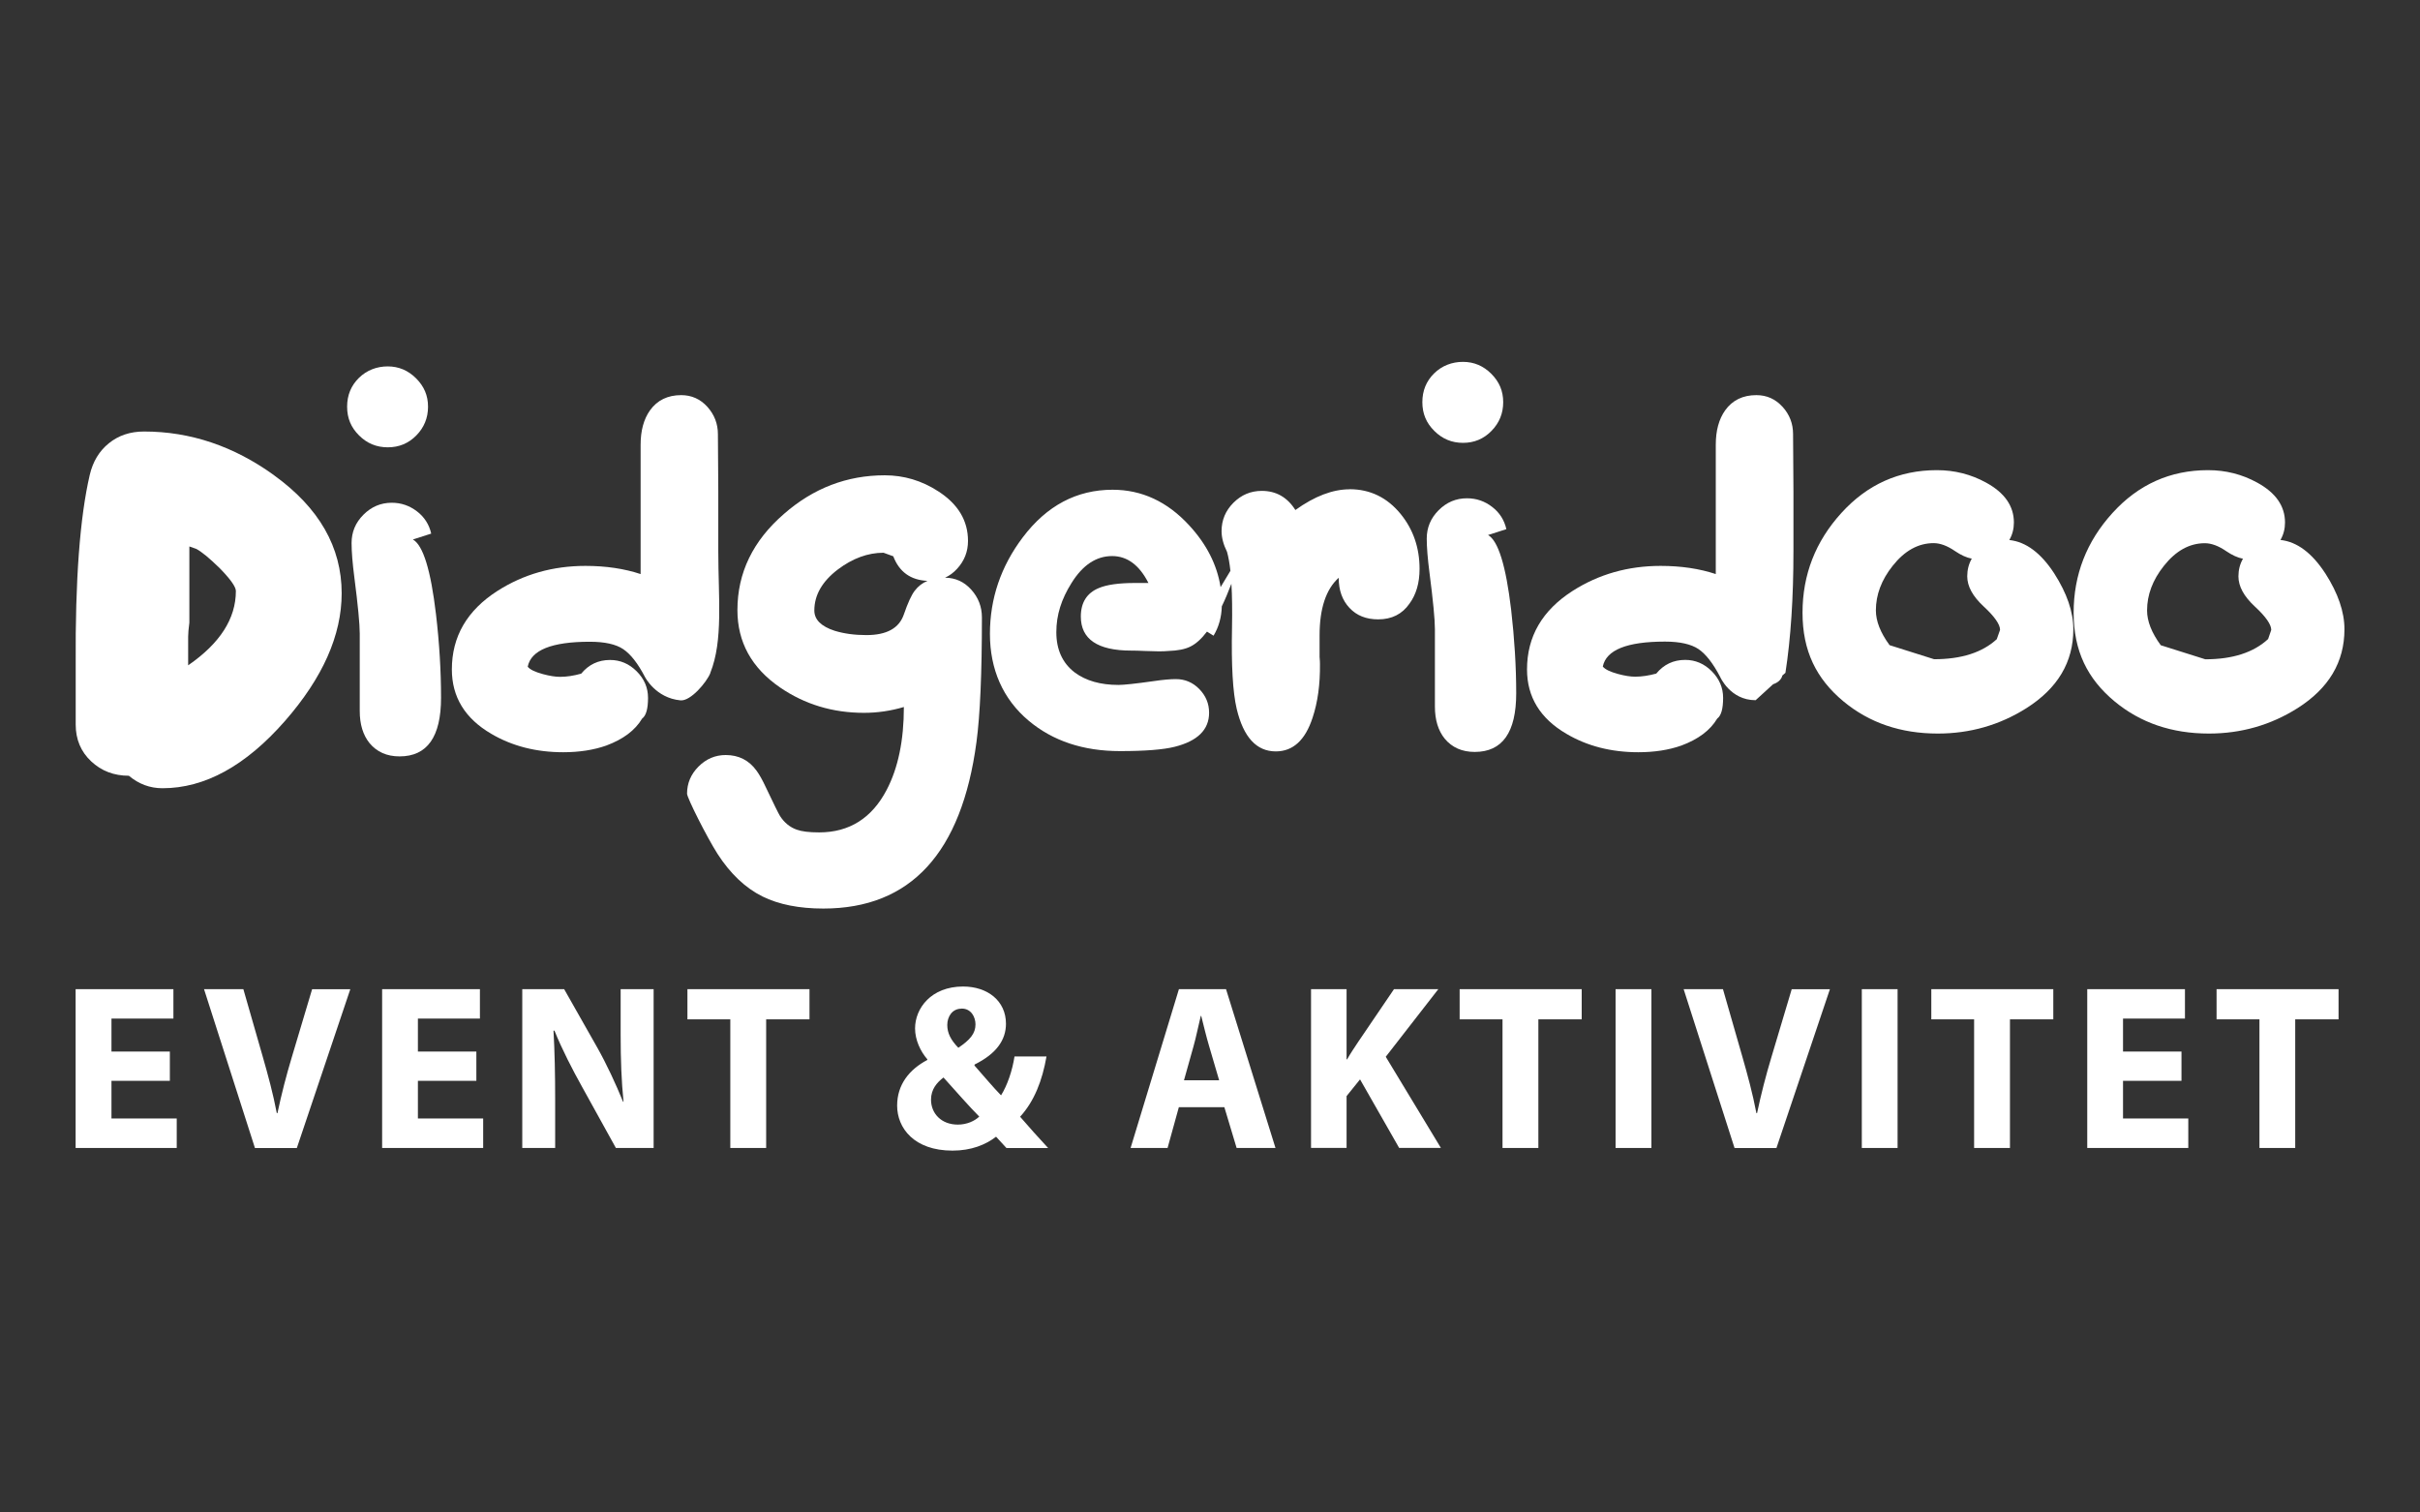
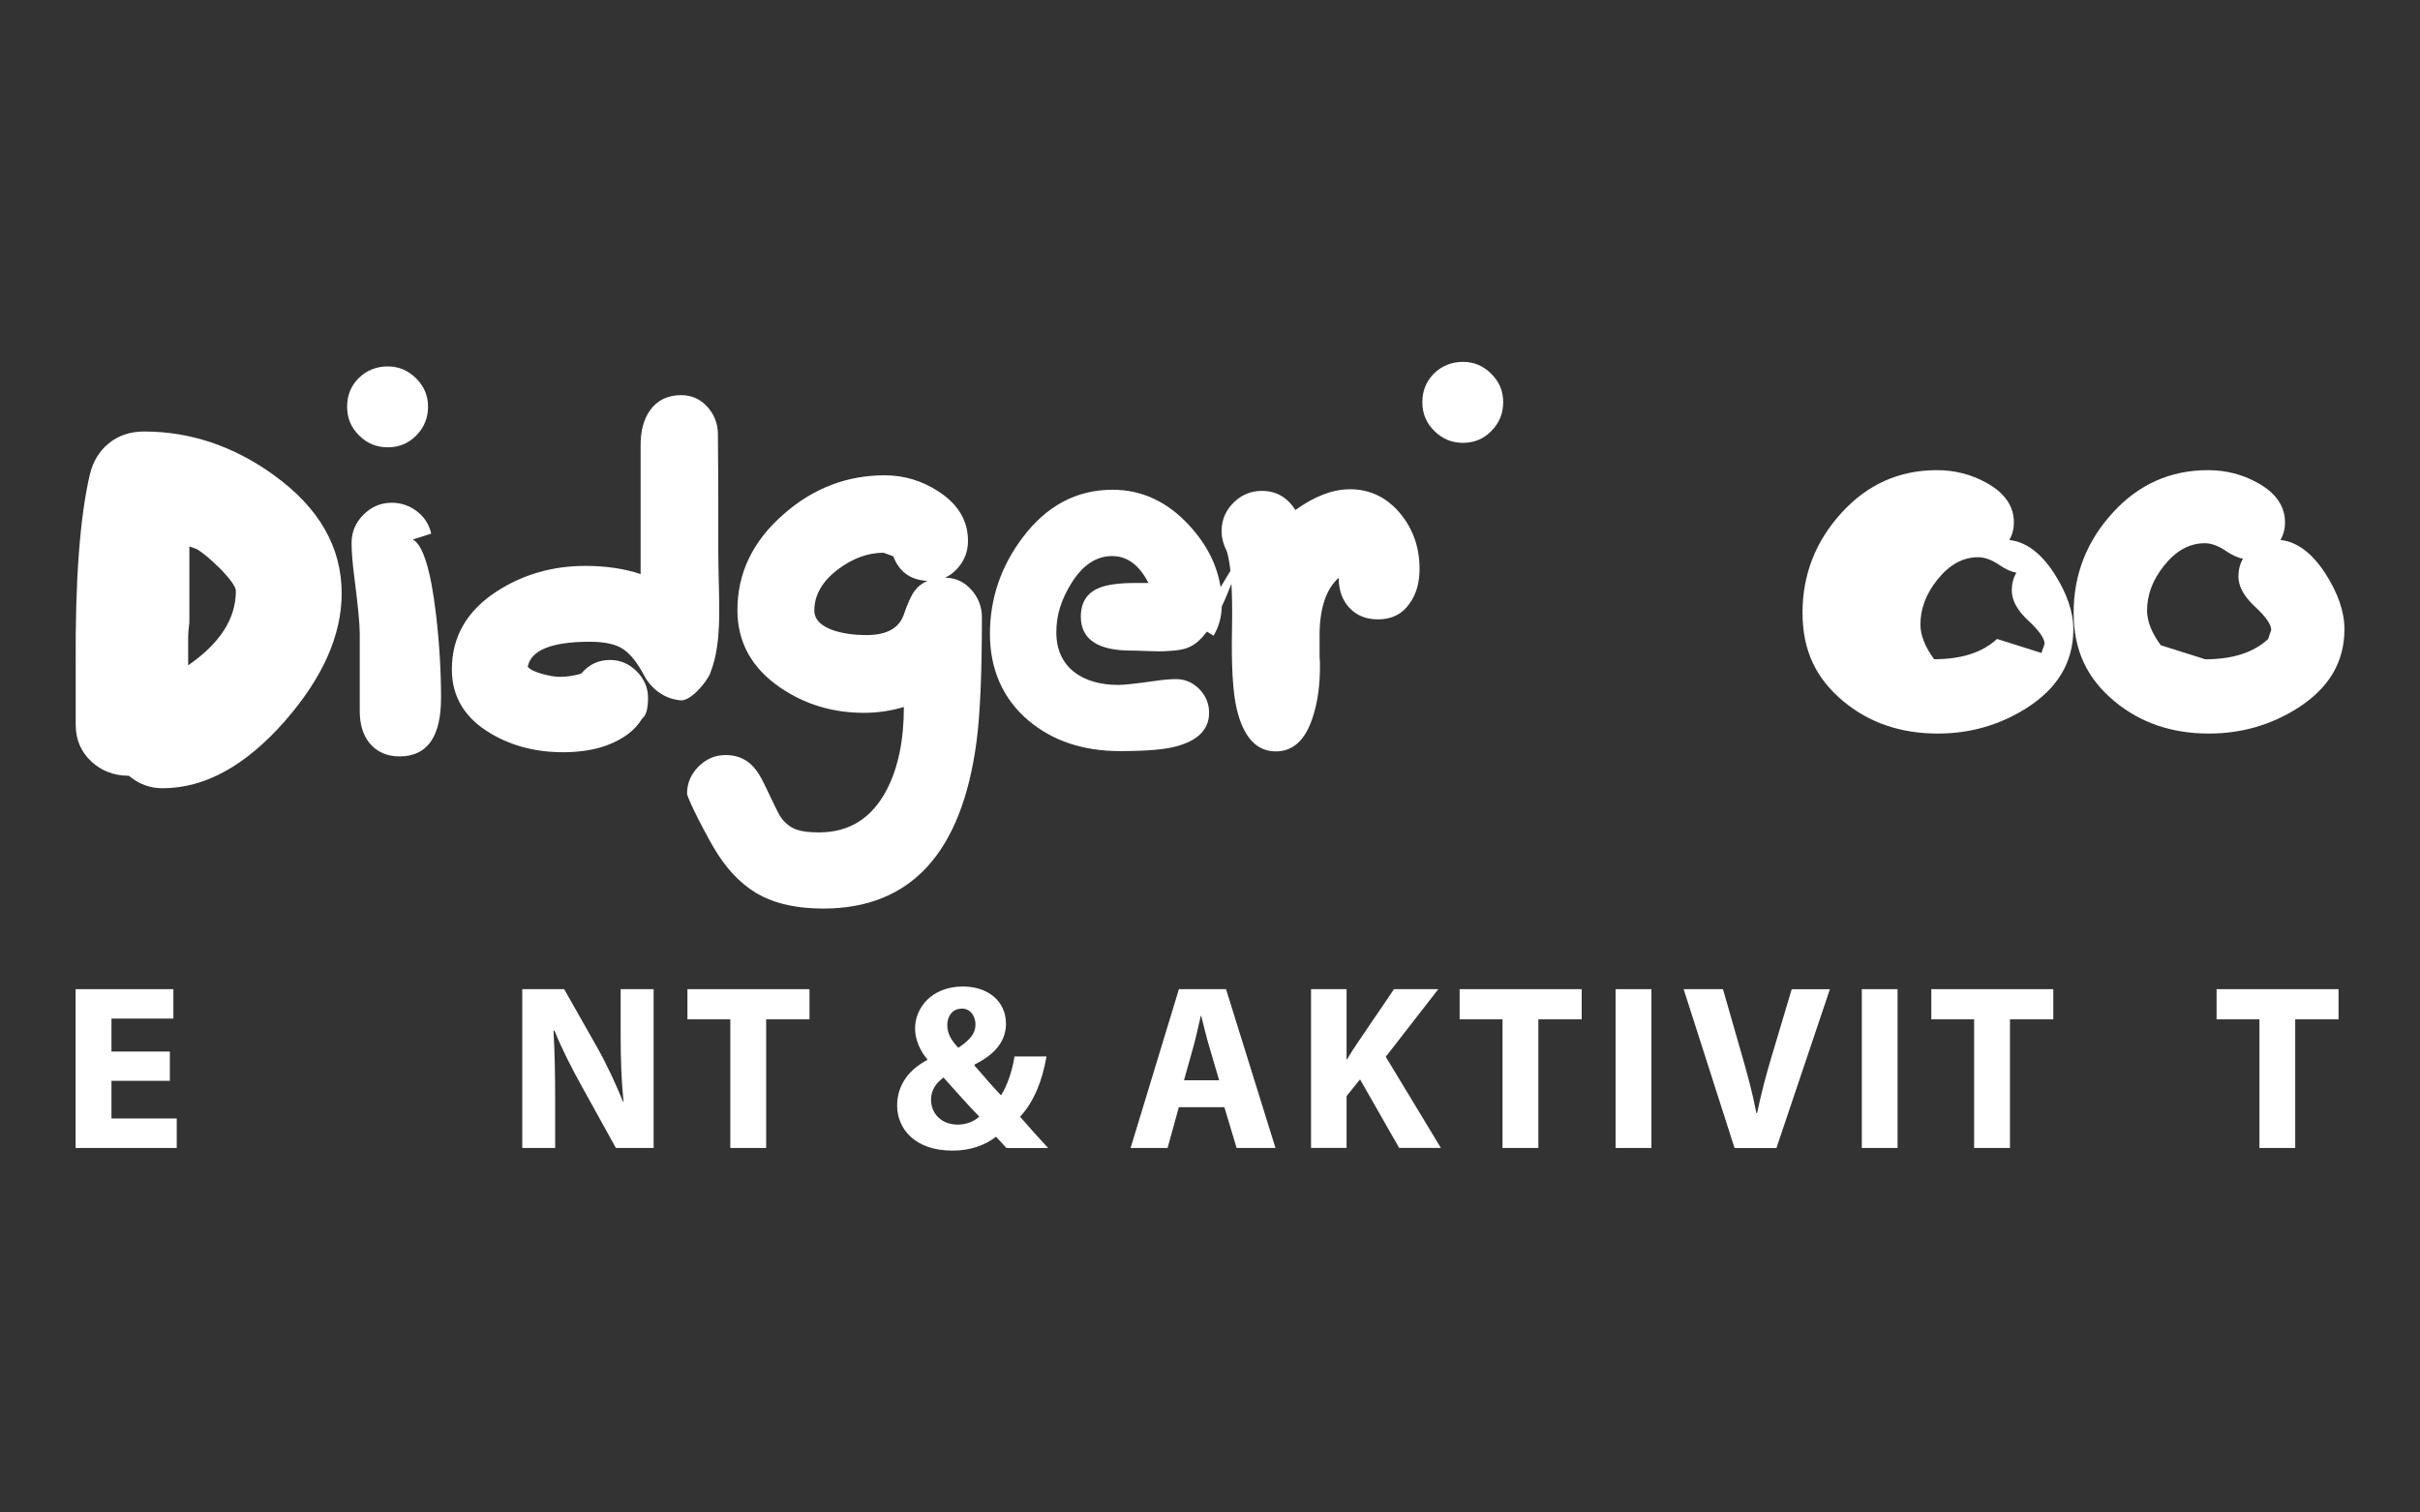
<svg xmlns="http://www.w3.org/2000/svg" id="Lager_1" width="320" height="200" version="1.1" viewBox="0 0 320 200">
  <rect x="0" y="0" width="320" height="200" fill="#333333" stroke="none" />
  <defs>
    <style>
      .st0 {
        fill: #fff;
      }
    </style>
  </defs>
  <path class="st0" d="M24.88,87.96v-3.77c0-.42.05-1.03.16-1.86v-10.07l.88.31c.69.34,1.72,1.19,3.1,2.53,1.45,1.48,2.17,2.5,2.17,3.05,0,3.65-2.1,6.92-6.3,9.82M36.25,62.85c-5.34-3.86-11.08-5.79-17.2-5.79-1.83,0-3.38.52-4.65,1.55-1.28,1.03-2.12,2.43-2.53,4.18-1.31,5.62-1.93,13.95-1.86,25.01v8.01c0,1.96.68,3.58,2.04,4.86,1.36,1.28,3.03,1.91,4.99,1.91,1.31,1.1,2.79,1.65,4.45,1.65,5.59,0,10.99-2.96,16.19-8.89,5-5.72,7.5-11.35,7.5-16.89,0-6.09-2.98-11.3-8.94-15.6" />
  <path class="st0" d="M51.28,59.15c1.48,0,2.74-.52,3.77-1.57,1.03-1.05,1.55-2.32,1.55-3.8s-.52-2.69-1.58-3.75c-1.05-1.05-2.3-1.58-3.75-1.58s-2.79.51-3.82,1.53c-1.03,1.02-1.55,2.28-1.55,3.8s.52,2.75,1.58,3.8c1.05,1.05,2.31,1.57,3.8,1.57" />
  <path class="st0" d="M54.59,71.34l2.43-.78c-.27-1.2-.9-2.19-1.88-2.94s-2.09-1.14-3.33-1.14c-1.45,0-2.69.52-3.75,1.58s-1.57,2.3-1.57,3.75c0,1.14.12,2.63.36,4.49.48,3.72.72,6.22.72,7.49v10.23c0,1.76.43,3.17,1.29,4.24.97,1.17,2.29,1.76,3.98,1.76,3.65,0,5.48-2.58,5.48-7.75,0-3.54-.22-7.23-.67-11.06-.69-5.82-1.7-9.11-3.05-9.87" />
  <path class="st0" d="M93.92,88.99c1.73-4.3,1.06-9.95,1.06-16.12v-7.91c-.03-3.44-.05-5.96-.05-7.54,0-1.38-.46-2.58-1.39-3.62-.93-1.03-2.09-1.55-3.46-1.55-1.79,0-3.17.67-4.13,2.01-.83,1.17-1.24,2.69-1.24,4.55v17.1c-2.17-.72-4.6-1.08-7.29-1.08-4.31,0-8.18,1.1-11.63,3.3-4.03,2.58-6.04,6.04-6.04,10.39,0,3.65,1.74,6.49,5.22,8.52,2.76,1.62,5.93,2.43,9.51,2.43,2.13,0,4.03-.3,5.68-.88,2.24-.83,3.82-2.01,4.75-3.57.52-.38.78-1.29.78-2.74,0-1.34-.5-2.51-1.5-3.51-1-1-2.17-1.5-3.52-1.5-1.55,0-2.82.6-3.82,1.81-1,.28-1.93.42-2.79.42-.62,0-1.38-.12-2.27-.36-1.03-.28-1.71-.6-2.01-.98.44-2.2,3.18-3.3,8.21-3.3,1.96,0,3.44.32,4.42.98.98.66,1.94,1.88,2.87,3.67,0,0,1.4,2.79,4.7,3.1,1.33.13,3.45-2.37,3.95-3.61" />
  <path class="st0" d="M120.97,78.09c-.45.59-.93,1.64-1.45,3.15-.62,1.83-2.27,2.74-4.96,2.74-1.55,0-2.95-.19-4.19-.57-1.79-.58-2.69-1.48-2.69-2.68,0-2.03,1.03-3.84,3.1-5.42,1.96-1.48,3.98-2.22,6.05-2.22l1.29.47c.79,2.07,2.3,3.15,4.52,3.25-.68.28-1.24.72-1.68,1.3M124.98,76.38c.58-.26,1.1-.65,1.57-1.16.97-1.05,1.45-2.28,1.45-3.69,0-2.69-1.31-4.87-3.93-6.56-2.17-1.41-4.53-2.12-7.08-2.12-4.99,0-9.44,1.7-13.33,5.11-4.1,3.55-6.15,7.79-6.15,12.71,0,4.24,1.88,7.65,5.63,10.23,3.27,2.24,6.97,3.36,11.11,3.36,1.79,0,3.54-.26,5.27-.77,0,4.41-.76,8.06-2.27,10.95-1.96,3.75-4.94,5.63-8.94,5.63-1.31,0-2.29-.12-2.95-.36-.89-.31-1.64-.91-2.22-1.81-.21-.34-.83-1.6-1.86-3.77-.45-.97-.86-1.7-1.24-2.22-1-1.38-2.36-2.07-4.08-2.07-1.38,0-2.58.51-3.59,1.52-1.02,1.02-1.52,2.22-1.52,3.59,0,.55,2.62,5.75,4.03,7.96,1.69,2.62,3.67,4.5,5.94,5.63,2.17,1.07,4.86,1.6,8.05,1.6,11.54,0,18.29-7.34,20.25-22.01.48-3.58.72-9.07.72-16.48,0-1.41-.47-2.64-1.42-3.69-.93-1.03-2.08-1.56-3.46-1.57" />
  <path class="st0" d="M178.47,64.7c-2.24,0-4.63.91-7.18,2.74-1.07-1.69-2.55-2.53-4.44-2.53-1.45,0-2.7.52-3.75,1.57-1.05,1.05-1.57,2.3-1.57,3.75,0,.86.24,1.77.72,2.74.19.67.34,1.51.45,2.51l-1.3,2.16c-.47-2.97-1.86-5.69-4.16-8.18-2.89-3.14-6.27-4.7-10.12-4.7-4.75,0-8.71,2.1-11.88,6.3-2.89,3.83-4.34,8.08-4.34,12.76s1.71,8.61,5.11,11.47c3.2,2.69,7.23,4.03,12.09,4.03,3.3,0,5.72-.19,7.23-.57,3.03-.76,4.55-2.26,4.55-4.5,0-1.21-.43-2.24-1.29-3.13-.86-.88-1.89-1.32-3.1-1.32-.72,0-1.69.08-2.89.26-2.41.34-3.98.51-4.7.51-2.38,0-4.31-.55-5.79-1.65-1.62-1.24-2.43-3.02-2.43-5.32s.67-4.37,2.01-6.51c1.48-2.38,3.27-3.56,5.37-3.56,1.99,0,3.6,1.19,4.8,3.56h-1.81c-2.13,0-3.72.23-4.75.67-1.58.65-2.38,1.91-2.38,3.77,0,2.99,2.22,4.5,6.66,4.5.42,0,1.03.01,1.84.05.81.03,1.42.05,1.83.05.48,0,.9-.02,1.24-.05,1.24-.04,2.2-.23,2.89-.57.75-.36,1.49-1.03,2.22-1.99l.87.54c.69-1.15,1.05-2.44,1.09-3.88.43-.89.85-1.89,1.27-2.99.1,1.63.12,3.57.08,5.84-.1,4.93.1,8.49.62,10.7.89,3.75,2.62,5.63,5.17,5.63,2.27,0,3.89-1.48,4.86-4.44.69-2.07,1.01-4.44.98-7.13,0-.17-.01-.48-.05-.93v-2.84c0-3.56.85-6.11,2.53-7.62v.03c0,1.62.47,2.94,1.42,3.95.95,1.02,2.21,1.52,3.8,1.52,1.79,0,3.17-.69,4.13-2.07.89-1.21,1.34-2.74,1.34-4.6,0-2.79-.83-5.2-2.48-7.24-1.79-2.2-4.05-3.3-6.77-3.3" />
  <path class="st0" d="M193.45,58.56c1.48,0,2.74-.52,3.77-1.58,1.03-1.05,1.55-2.31,1.55-3.8s-.52-2.69-1.57-3.75c-1.05-1.05-2.3-1.58-3.75-1.58s-2.79.51-3.82,1.53c-1.03,1.02-1.55,2.28-1.55,3.8s.52,2.75,1.58,3.8c1.05,1.05,2.31,1.58,3.8,1.58" />
-   <path class="st0" d="M196.76,70.75l2.43-.78c-.28-1.21-.9-2.19-1.88-2.94-.98-.76-2.09-1.14-3.33-1.14-1.45,0-2.69.52-3.75,1.58-1.05,1.05-1.57,2.3-1.57,3.75,0,1.14.12,2.63.36,4.49.48,3.72.72,6.22.72,7.49v10.23c0,1.76.43,3.17,1.29,4.24.97,1.17,2.29,1.76,3.98,1.76,3.65,0,5.48-2.58,5.48-7.75,0-3.54-.23-7.23-.67-11.06-.69-5.82-1.71-9.11-3.05-9.87" />
-   <path class="st0" d="M235.71,53.8c-.93-1.03-2.08-1.55-3.46-1.55-1.8,0-3.17.67-4.13,2.01-.83,1.17-1.24,2.68-1.24,4.55v17.1c-2.17-.72-4.6-1.08-7.29-1.08-4.31,0-8.18,1.1-11.63,3.3-4.03,2.58-6.04,6.04-6.04,10.39,0,3.65,1.74,6.49,5.22,8.52,2.75,1.62,5.92,2.43,9.5,2.43,2.13,0,4.03-.3,5.68-.88,2.24-.83,3.82-2.01,4.75-3.57.52-.38.78-1.29.78-2.74,0-1.34-.5-2.51-1.5-3.52-1-1-2.17-1.5-3.52-1.5-1.55,0-2.82.6-3.82,1.81-1,.27-1.93.41-2.79.41-.62,0-1.38-.12-2.27-.36-1.03-.28-1.7-.6-2.01-.98.45-2.2,3.19-3.3,8.22-3.3,1.96,0,3.44.33,4.42.98.98.66,1.93,1.88,2.87,3.67,0,0,1.32,3.1,4.7,3.1l2.32-2.12s1.01-.27,1.21-1.14l.41-.36c.71-4.58,1.06-9.95,1.06-16.12v-7.91c-.03-3.44-.05-5.96-.05-7.54,0-1.38-.46-2.58-1.4-3.62" />
-   <path class="st0" d="M264.07,84.49c-1.93,1.79-4.7,2.68-8.32,2.68l-5.89-1.86c-1.21-1.65-1.81-3.18-1.81-4.6,0-2.07.74-4.03,2.22-5.89,1.58-2,3.39-3,5.42-3,.86,0,1.81.35,2.84,1.06.77.52,1.5.86,2.2.99-.4.7-.6,1.48-.6,2.34,0,1.31.72,2.64,2.17,3.98,1.45,1.34,2.17,2.38,2.17,3.1l-.42,1.19ZM265.7,71.4c.4-.7.6-1.47.6-2.31,0-2.17-1.22-3.93-3.67-5.27-2-1.1-4.17-1.65-6.51-1.65-4.99,0-9.2,1.88-12.63,5.66-3.43,3.77-5.14,8.17-5.14,13.2s1.81,8.73,5.43,11.73c3.41,2.82,7.56,4.24,12.45,4.24,4.27,0,8.18-1.12,11.73-3.36,4.13-2.62,6.2-6.09,6.2-10.43,0-2.31-.85-4.77-2.53-7.39-1.76-2.7-3.73-4.17-5.92-4.41" />
+   <path class="st0" d="M264.07,84.49c-1.93,1.79-4.7,2.68-8.32,2.68c-1.21-1.65-1.81-3.18-1.81-4.6,0-2.07.74-4.03,2.22-5.89,1.58-2,3.39-3,5.42-3,.86,0,1.81.35,2.84,1.06.77.52,1.5.86,2.2.99-.4.7-.6,1.48-.6,2.34,0,1.31.72,2.64,2.17,3.98,1.45,1.34,2.17,2.38,2.17,3.1l-.42,1.19ZM265.7,71.4c.4-.7.6-1.47.6-2.31,0-2.17-1.22-3.93-3.67-5.27-2-1.1-4.17-1.65-6.51-1.65-4.99,0-9.2,1.88-12.63,5.66-3.43,3.77-5.14,8.17-5.14,13.2s1.81,8.73,5.43,11.73c3.41,2.82,7.56,4.24,12.45,4.24,4.27,0,8.18-1.12,11.73-3.36,4.13-2.62,6.2-6.09,6.2-10.43,0-2.31-.85-4.77-2.53-7.39-1.76-2.7-3.73-4.17-5.92-4.41" />
  <path class="st0" d="M299.93,84.49c-1.93,1.79-4.7,2.69-8.32,2.69l-5.89-1.86c-1.21-1.65-1.81-3.18-1.81-4.6,0-2.07.74-4.03,2.22-5.89,1.58-2,3.39-3,5.42-3,.86,0,1.81.35,2.84,1.06.77.52,1.5.86,2.2.99-.4.7-.6,1.48-.6,2.34,0,1.31.72,2.64,2.17,3.98,1.45,1.34,2.17,2.38,2.17,3.1l-.41,1.19ZM307.47,75.81c-1.76-2.7-3.73-4.17-5.92-4.41.4-.7.6-1.47.6-2.31,0-2.17-1.22-3.93-3.67-5.27-2-1.1-4.16-1.65-6.51-1.65-4.99,0-9.21,1.89-12.63,5.66-3.43,3.77-5.14,8.17-5.14,13.2s1.81,8.73,5.43,11.73c3.41,2.82,7.56,4.24,12.45,4.24,4.27,0,8.18-1.12,11.73-3.36,4.13-2.62,6.2-6.09,6.2-10.43,0-2.31-.85-4.77-2.53-7.39" />
  <polygon class="st0" points="22.46 142.92 14.74 142.92 14.74 147.9 23.37 147.9 23.37 151.8 10 151.8 10 130.8 22.93 130.8 22.93 134.69 14.74 134.69 14.74 139.05 22.46 139.05 22.46 142.92" />
-   <path class="st0" d="M33.71,151.8l-6.73-21h5.2l2.55,8.88c.72,2.52,1.37,4.89,1.87,7.51h.09c.53-2.52,1.18-5.02,1.9-7.41l2.68-8.97h5.05l-7.07,21h-5.54Z" />
-   <polygon class="st0" points="62.99 142.92 55.26 142.92 55.26 147.9 63.89 147.9 63.89 151.8 50.53 151.8 50.53 130.8 63.46 130.8 63.46 134.69 55.26 134.69 55.26 139.05 62.99 139.05 62.99 142.92" />
  <path class="st0" d="M69.06,151.8v-21h5.54l4.36,7.69c1.25,2.21,2.46,4.83,3.43,7.2h.06c-.28-2.77-.38-5.61-.38-8.79v-6.1h4.36v21h-4.99l-4.48-8.1c-1.25-2.24-2.65-4.95-3.64-7.41h-.13c.16,2.8.22,5.76.22,9.19v6.32h-4.36Z" />
  <polygon class="st0" points="96.57 134.79 90.9 134.79 90.9 130.8 107.04 130.8 107.04 134.79 101.31 134.79 101.31 151.8 96.57 151.8 96.57 134.79" />
  <path class="st0" d="M127.13,133.38c-1.22,0-1.87,1.06-1.87,2.15s.47,1.99,1.46,3.02c1.53-1.03,2.27-1.87,2.27-3.09,0-.99-.59-2.09-1.8-2.09h-.06ZM129.49,147.65c-1.28-1.28-2.99-3.24-4.73-5.17-.87.66-1.65,1.56-1.65,2.93,0,1.81,1.34,3.3,3.55,3.3,1.18,0,2.21-.47,2.83-1.06M133.08,151.8c-.44-.47-.87-.93-1.37-1.49-1.37,1.06-3.27,1.84-5.76,1.84-5.08,0-7.32-2.99-7.32-5.95,0-2.77,1.59-4.77,3.99-6.04v-.09c-.9-1.03-1.62-2.55-1.62-4.08,0-2.65,2.12-5.54,6.35-5.54,3.24,0,5.67,1.9,5.67,4.92,0,2.12-1.24,3.96-4.14,5.39l-.03.13c1.21,1.37,2.49,2.9,3.52,3.95.84-1.34,1.49-3.27,1.78-5.14h4.23c-.56,3.21-1.62,5.92-3.49,7.97,1.19,1.37,2.4,2.74,3.71,4.14h-5.51Z" />
  <path class="st0" d="M161.21,142.85l-1.31-4.46c-.37-1.24-.75-2.8-1.06-4.05h-.06c-.31,1.25-.62,2.83-.97,4.05l-1.25,4.46h4.64ZM155.88,146.41l-1.49,5.39h-4.89l6.39-21h6.23l6.54,21h-5.14l-1.62-5.39h-6.01Z" />
  <path class="st0" d="M173.36,130.8h4.7v9.28h.07c.46-.81.97-1.56,1.46-2.3l4.74-6.98h5.86l-6.95,8.94,7.29,12.05h-5.52l-5.17-9.06-1.78,2.21v6.85h-4.7v-21Z" />
  <polygon class="st0" points="198.68 134.79 193.01 134.79 193.01 130.8 209.15 130.8 209.15 134.79 203.42 134.79 203.42 151.8 198.68 151.8 198.68 134.79" />
  <rect class="st0" x="213.63" y="130.8" width="4.74" height="21" />
  <path class="st0" d="M229.36,151.8l-6.73-21h5.2l2.55,8.88c.72,2.52,1.37,4.89,1.87,7.51h.09c.53-2.52,1.18-5.02,1.9-7.41l2.68-8.97h5.05l-7.07,21h-5.54Z" />
  <rect class="st0" x="246.19" y="130.8" width="4.73" height="21" />
  <polygon class="st0" points="261.04 134.79 255.38 134.79 255.38 130.8 271.51 130.8 271.51 134.79 265.78 134.79 265.78 151.8 261.04 151.8 261.04 134.79" />
-   <polygon class="st0" points="288.46 142.92 280.73 142.92 280.73 147.9 289.36 147.9 289.36 151.8 276 151.8 276 130.8 288.92 130.8 288.92 134.69 280.73 134.69 280.73 139.05 288.46 139.05 288.46 142.92" />
  <polygon class="st0" points="298.77 134.79 293.1 134.79 293.1 130.8 309.23 130.8 309.23 134.79 303.5 134.79 303.5 151.8 298.77 151.8 298.77 134.79" />
</svg>